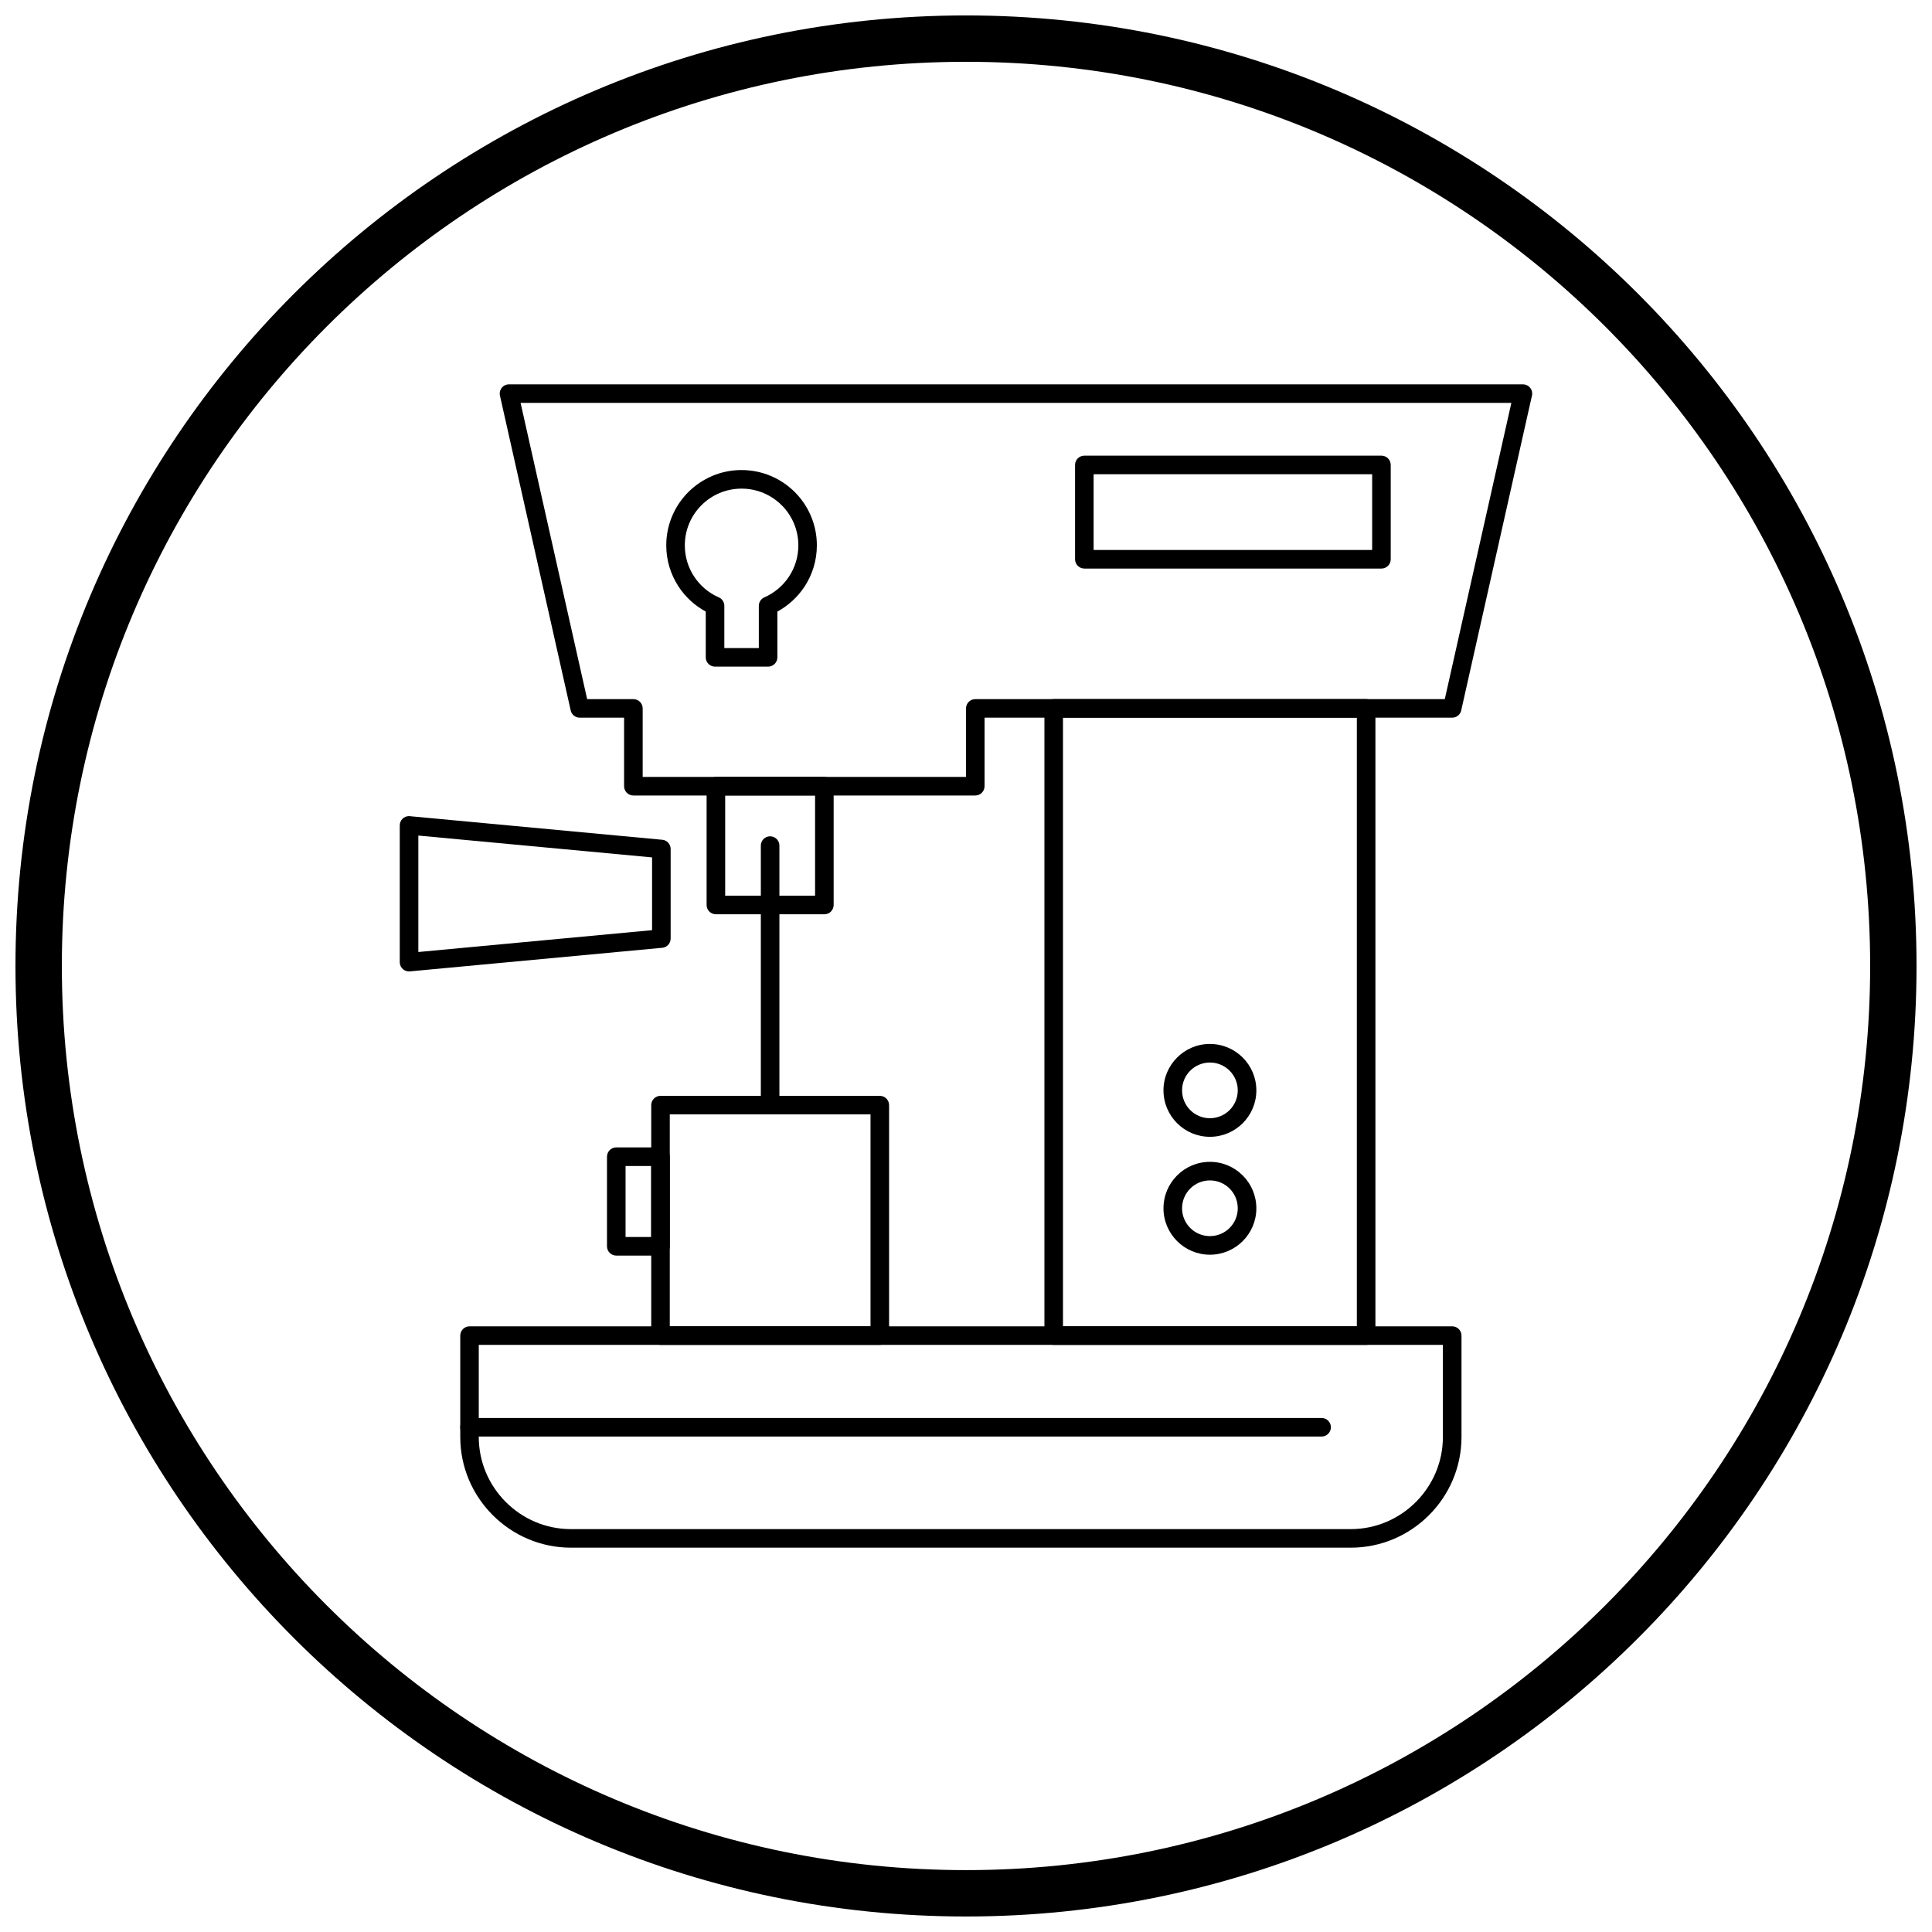
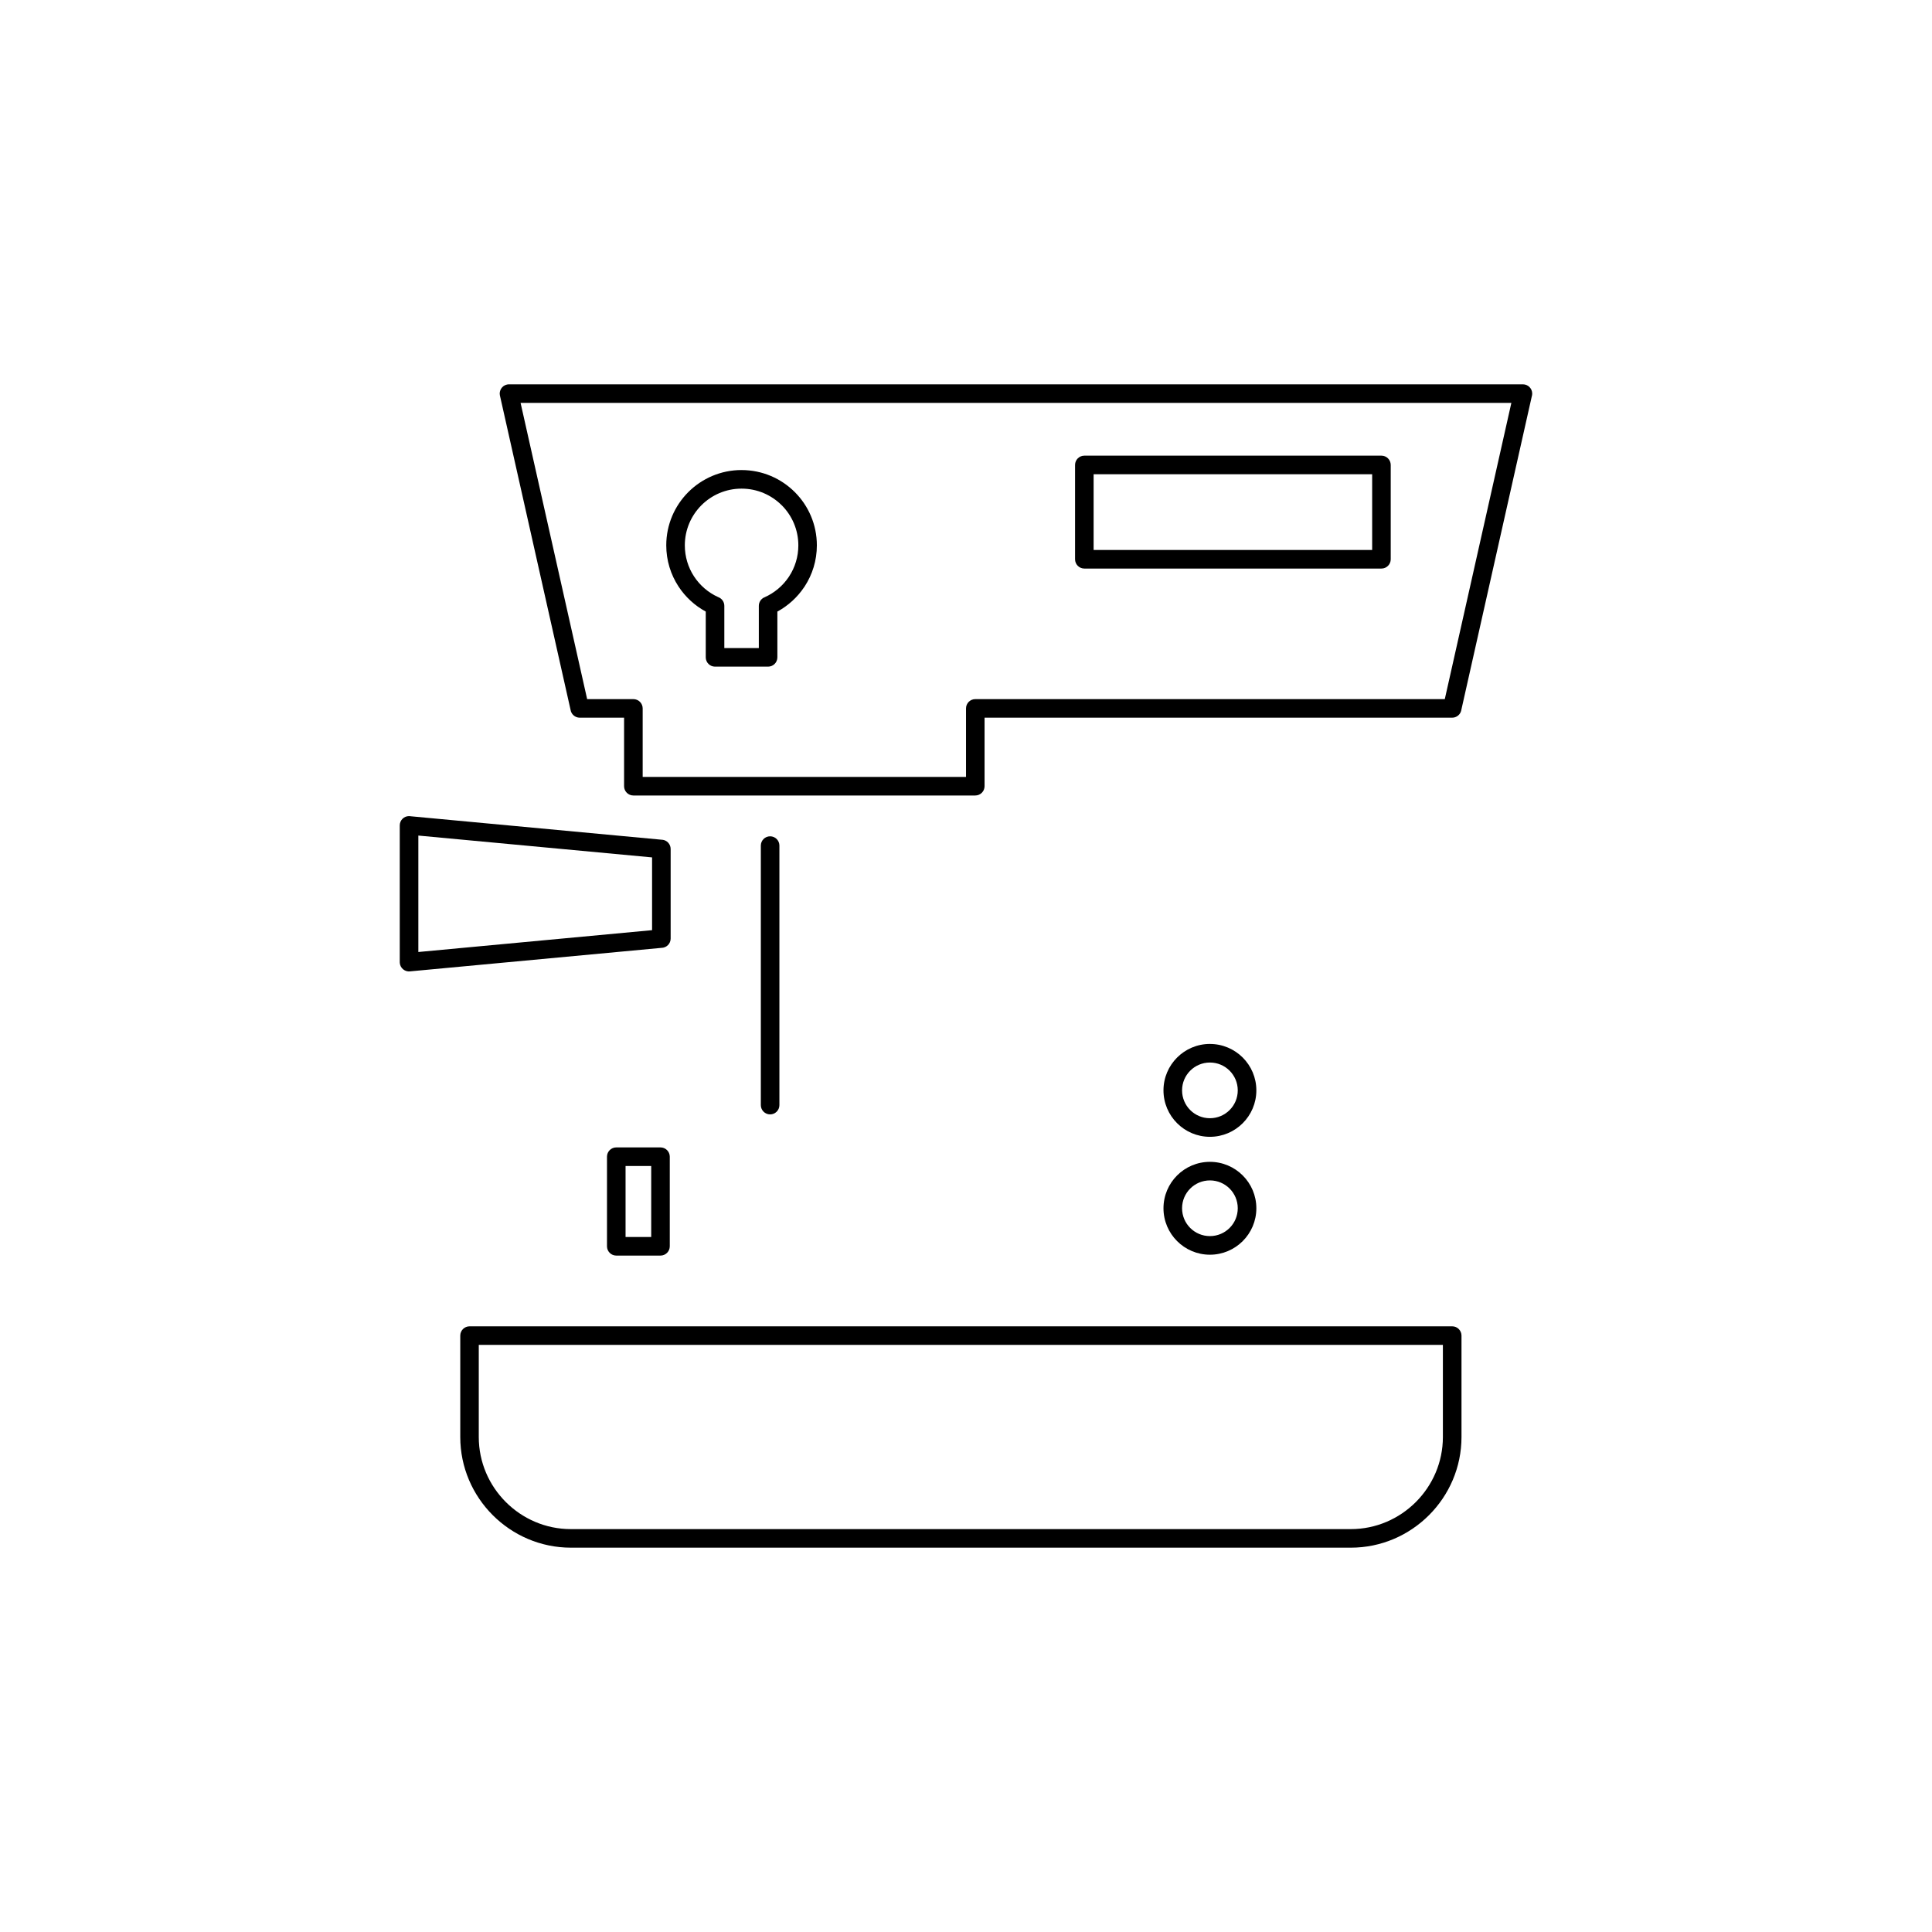
<svg xmlns="http://www.w3.org/2000/svg" width="800px" height="800px" version="1.1" viewBox="144 144 512 512">
  <defs>
    <clipPath id="a">
      <path d="m148.09 148.09h503.81v503.81h-503.81z" />
    </clipPath>
  </defs>
  <path d="m268.42 495.49h260.43c1.359 0 2.461 1.102 2.461 2.461v26.871c0 8.07-3.301 15.402-8.613 20.715-5.316 5.316-12.648 8.613-20.715 8.613h-206.68c-8.07 0-15.402-3.301-20.715-8.613-5.316-5.316-8.613-12.648-8.613-20.715v-26.871c0-1.359 1.102-2.461 2.461-2.461zm257.96 4.922h-255.5v24.41c0 6.711 2.746 12.812 7.172 17.238 4.426 4.426 10.527 7.172 17.238 7.172h206.68c6.711 0 12.812-2.746 17.238-7.172 4.426-4.426 7.172-10.527 7.172-17.238z" />
-   <path d="m508.5 331.73v166.22c0 1.359-1.102 2.461-2.461 2.461h-82.797c-1.359 0-2.461-1.102-2.461-2.461v-166.22c0-1.359 1.102-2.461 2.461-2.461h82.797c1.359 0 2.461 1.102 2.461 2.461zm-4.922 163.76v-161.3h-77.879v161.3z" />
  <path d="m278.92 245.85h268.67c1.359 0 2.461 1.102 2.461 2.461 0 0.254-0.039 0.504-0.113 0.734l-18.703 83.227h0.008c-0.262 1.16-1.301 1.941-2.445 1.922h-123.88v18.16c0 1.359-1.102 2.461-2.461 2.461h-90.609c-1.359 0-2.461-1.102-2.461-2.461v-18.16h-11.754c-1.242 0-2.266-0.918-2.438-2.113l-18.703-83.23 2.394-0.539-2.398 0.539c-0.297-1.324 0.535-2.641 1.859-2.941 0.191-0.043 0.383-0.062 0.57-0.059zm265.61 4.922h-262.57l17.641 78.504h12.254c1.359 0 2.461 1.102 2.461 2.461v18.16h85.688v-18.16c0-1.359 1.102-2.461 2.461-2.461h124.42l17.641-78.504z" />
  <path d="m433.82 289.75h73.816v-20.074h-73.816zm76.277 4.922h-78.734c-1.359 0-2.461-1.102-2.461-2.461v-24.996c0-1.359 1.102-2.461 2.461-2.461h78.734c1.359 0 2.461 1.102 2.461 2.461v24.996c0 1.359-1.102 2.461-2.461 2.461z" />
  <path d="m464.64 420.66c3.398 0 6.473 1.379 8.699 3.602 2.227 2.227 3.606 5.301 3.606 8.699 0 3.398-1.379 6.473-3.606 8.699-2.227 2.227-5.301 3.606-8.699 3.606-3.398 0-6.473-1.379-8.699-3.606-2.227-2.227-3.606-5.301-3.606-8.699 0-3.398 1.379-6.473 3.606-8.699 2.227-2.227 5.301-3.606 8.699-3.606zm5.219 7.082c-1.336-1.336-3.18-2.16-5.219-2.16-2.039 0-3.887 0.828-5.219 2.16-1.336 1.336-2.16 3.18-2.16 5.219 0 2.039 0.828 3.887 2.16 5.219 1.336 1.336 3.184 2.16 5.219 2.16 2.039 0 3.887-0.828 5.219-2.16 1.336-1.336 2.16-3.18 2.16-5.219 0-2.039-0.828-3.887-2.16-5.219z" />
  <path d="m464.64 451.9c3.398 0 6.473 1.379 8.699 3.606 2.227 2.227 3.606 5.301 3.606 8.699 0 3.398-1.379 6.473-3.606 8.699-2.227 2.227-5.301 3.606-8.699 3.606-3.398 0-6.473-1.379-8.699-3.606s-3.606-5.301-3.606-8.699c0-3.398 1.379-6.473 3.606-8.699 2.227-2.227 5.301-3.606 8.699-3.606zm5.219 7.082c-1.336-1.336-3.18-2.16-5.219-2.16-2.039 0-3.883 0.828-5.219 2.16-1.336 1.336-2.16 3.184-2.16 5.219 0 2.039 0.828 3.887 2.16 5.219 1.336 1.336 3.184 2.16 5.219 2.16 2.039 0 3.887-0.828 5.219-2.16 1.336-1.336 2.16-3.18 2.16-5.219s-0.828-3.887-2.16-5.219z" />
-   <path d="m321.5 495.49h53.195v-56.164h-53.195zm55.656 4.922h-58.113c-1.359 0-2.461-1.102-2.461-2.461v-61.082c0-1.359 1.102-2.461 2.461-2.461h58.113c1.359 0 2.461 1.102 2.461 2.461v61.082c0 1.359-1.102 2.461-2.461 2.461z" />
  <path d="m309.78 471.82h6.797v-18.824h-6.797zm9.258 4.922h-11.719c-1.359 0-2.461-1.102-2.461-2.461v-23.746c0-1.359 1.102-2.461 2.461-2.461h11.719c1.359 0 2.461 1.102 2.461 2.461v23.746c0 1.359-1.102 2.461-2.461 2.461z" />
-   <path d="m336.18 381.37h23.824v-26.559h-23.824zm26.285 4.922h-28.746c-1.359 0-2.461-1.102-2.461-2.461v-31.48c0-1.359 1.102-2.461 2.461-2.461h28.746c1.359 0 2.461 1.102 2.461 2.461v31.48c0 1.359-1.102 2.461-2.461 2.461z" />
  <path d="m350.55 368.09c0-1.359-1.102-2.461-2.461-2.461s-2.461 1.102-2.461 2.461v68.777c0 1.359 1.102 2.461 2.461 2.461s2.461-1.102 2.461-2.461z" />
  <path d="m252.85 360.32 66.641 6.227-0.223 2.441 0.23-2.449c1.277 0.121 2.234 1.191 2.231 2.449v23.746c0 1.352-1.094 2.449-2.445 2.461l-66.652 6.231v0.008c-1.352 0.125-2.551-0.867-2.68-2.219-0.008-0.078-0.012-0.152-0.012-0.23v-36.246c0-1.359 1.102-2.461 2.461-2.461 0.152 0 0.301 0.016 0.445 0.039zm63.957 10.902-61.941-5.789v30.859l61.941-5.789z" />
  <path d="m340.52 268.57c5.512 0 10.5 2.234 14.113 5.844 3.613 3.609 5.844 8.602 5.844 14.109 0 4.016-1.191 7.762-3.238 10.898h0.004c-0.039 0.059-0.078 0.117-0.125 0.172-1.801 2.695-4.242 4.926-7.106 6.481v12.133c0 1.359-1.102 2.461-2.461 2.461h-14.059c-1.359 0-2.461-1.102-2.461-2.461v-12.133c-2.926-1.586-5.414-3.883-7.227-6.66-2.051-3.137-3.238-6.879-3.238-10.891 0-5.512 2.234-10.5 5.844-14.113 3.613-3.609 8.602-5.844 14.109-5.844zm10.633 9.324c-2.723-2.723-6.481-4.402-10.633-4.402s-7.91 1.684-10.633 4.402c-2.719 2.723-4.402 6.481-4.402 10.633 0 3.039 0.895 5.863 2.434 8.219 1.559 2.387 3.777 4.305 6.398 5.488 0.953 0.34 1.637 1.25 1.637 2.32v11.195h9.141v-11.152c-0.016-0.961 0.535-1.883 1.473-2.297l0.988 2.254-0.98-2.25c2.633-1.156 4.875-3.051 6.461-5.418 0.027-0.051 0.059-0.102 0.094-0.152l2.059 1.344-2.055-1.344c1.539-2.356 2.434-5.176 2.434-8.207 0-4.152-1.684-7.914-4.402-10.633z" />
-   <path d="m494.24 524.7c1.359 0 2.461-1.102 2.461-2.461s-1.102-2.461-2.461-2.461h-225.82c-1.359 0-2.461 1.102-2.461 2.461s1.102 2.461 2.461 2.461z" />
  <g clip-path="url(#a)">
-     <path d="m400 148.09c69.562 0 132.54 28.195 178.12 73.781 45.586 45.586 73.781 108.56 73.781 178.12s-28.195 132.54-73.781 178.12c-45.586 45.586-108.56 73.781-178.12 73.781s-132.54-28.195-178.12-73.781c-45.586-45.586-73.781-108.56-73.781-178.12s28.195-132.54 73.781-178.12c45.586-45.586 108.56-73.781 178.12-73.781zm169.43 82.469c-43.363-43.363-103.27-70.18-169.43-70.18s-126.07 26.82-169.43 70.18c-43.363 43.363-70.18 103.27-70.18 169.43 0 66.168 26.82 126.07 70.18 169.43 43.363 43.363 103.27 70.18 169.43 70.18s126.07-26.82 169.43-70.18c43.363-43.363 70.18-103.27 70.18-169.43 0-66.168-26.82-126.07-70.18-169.43z" />
-   </g>
+     </g>
</svg>